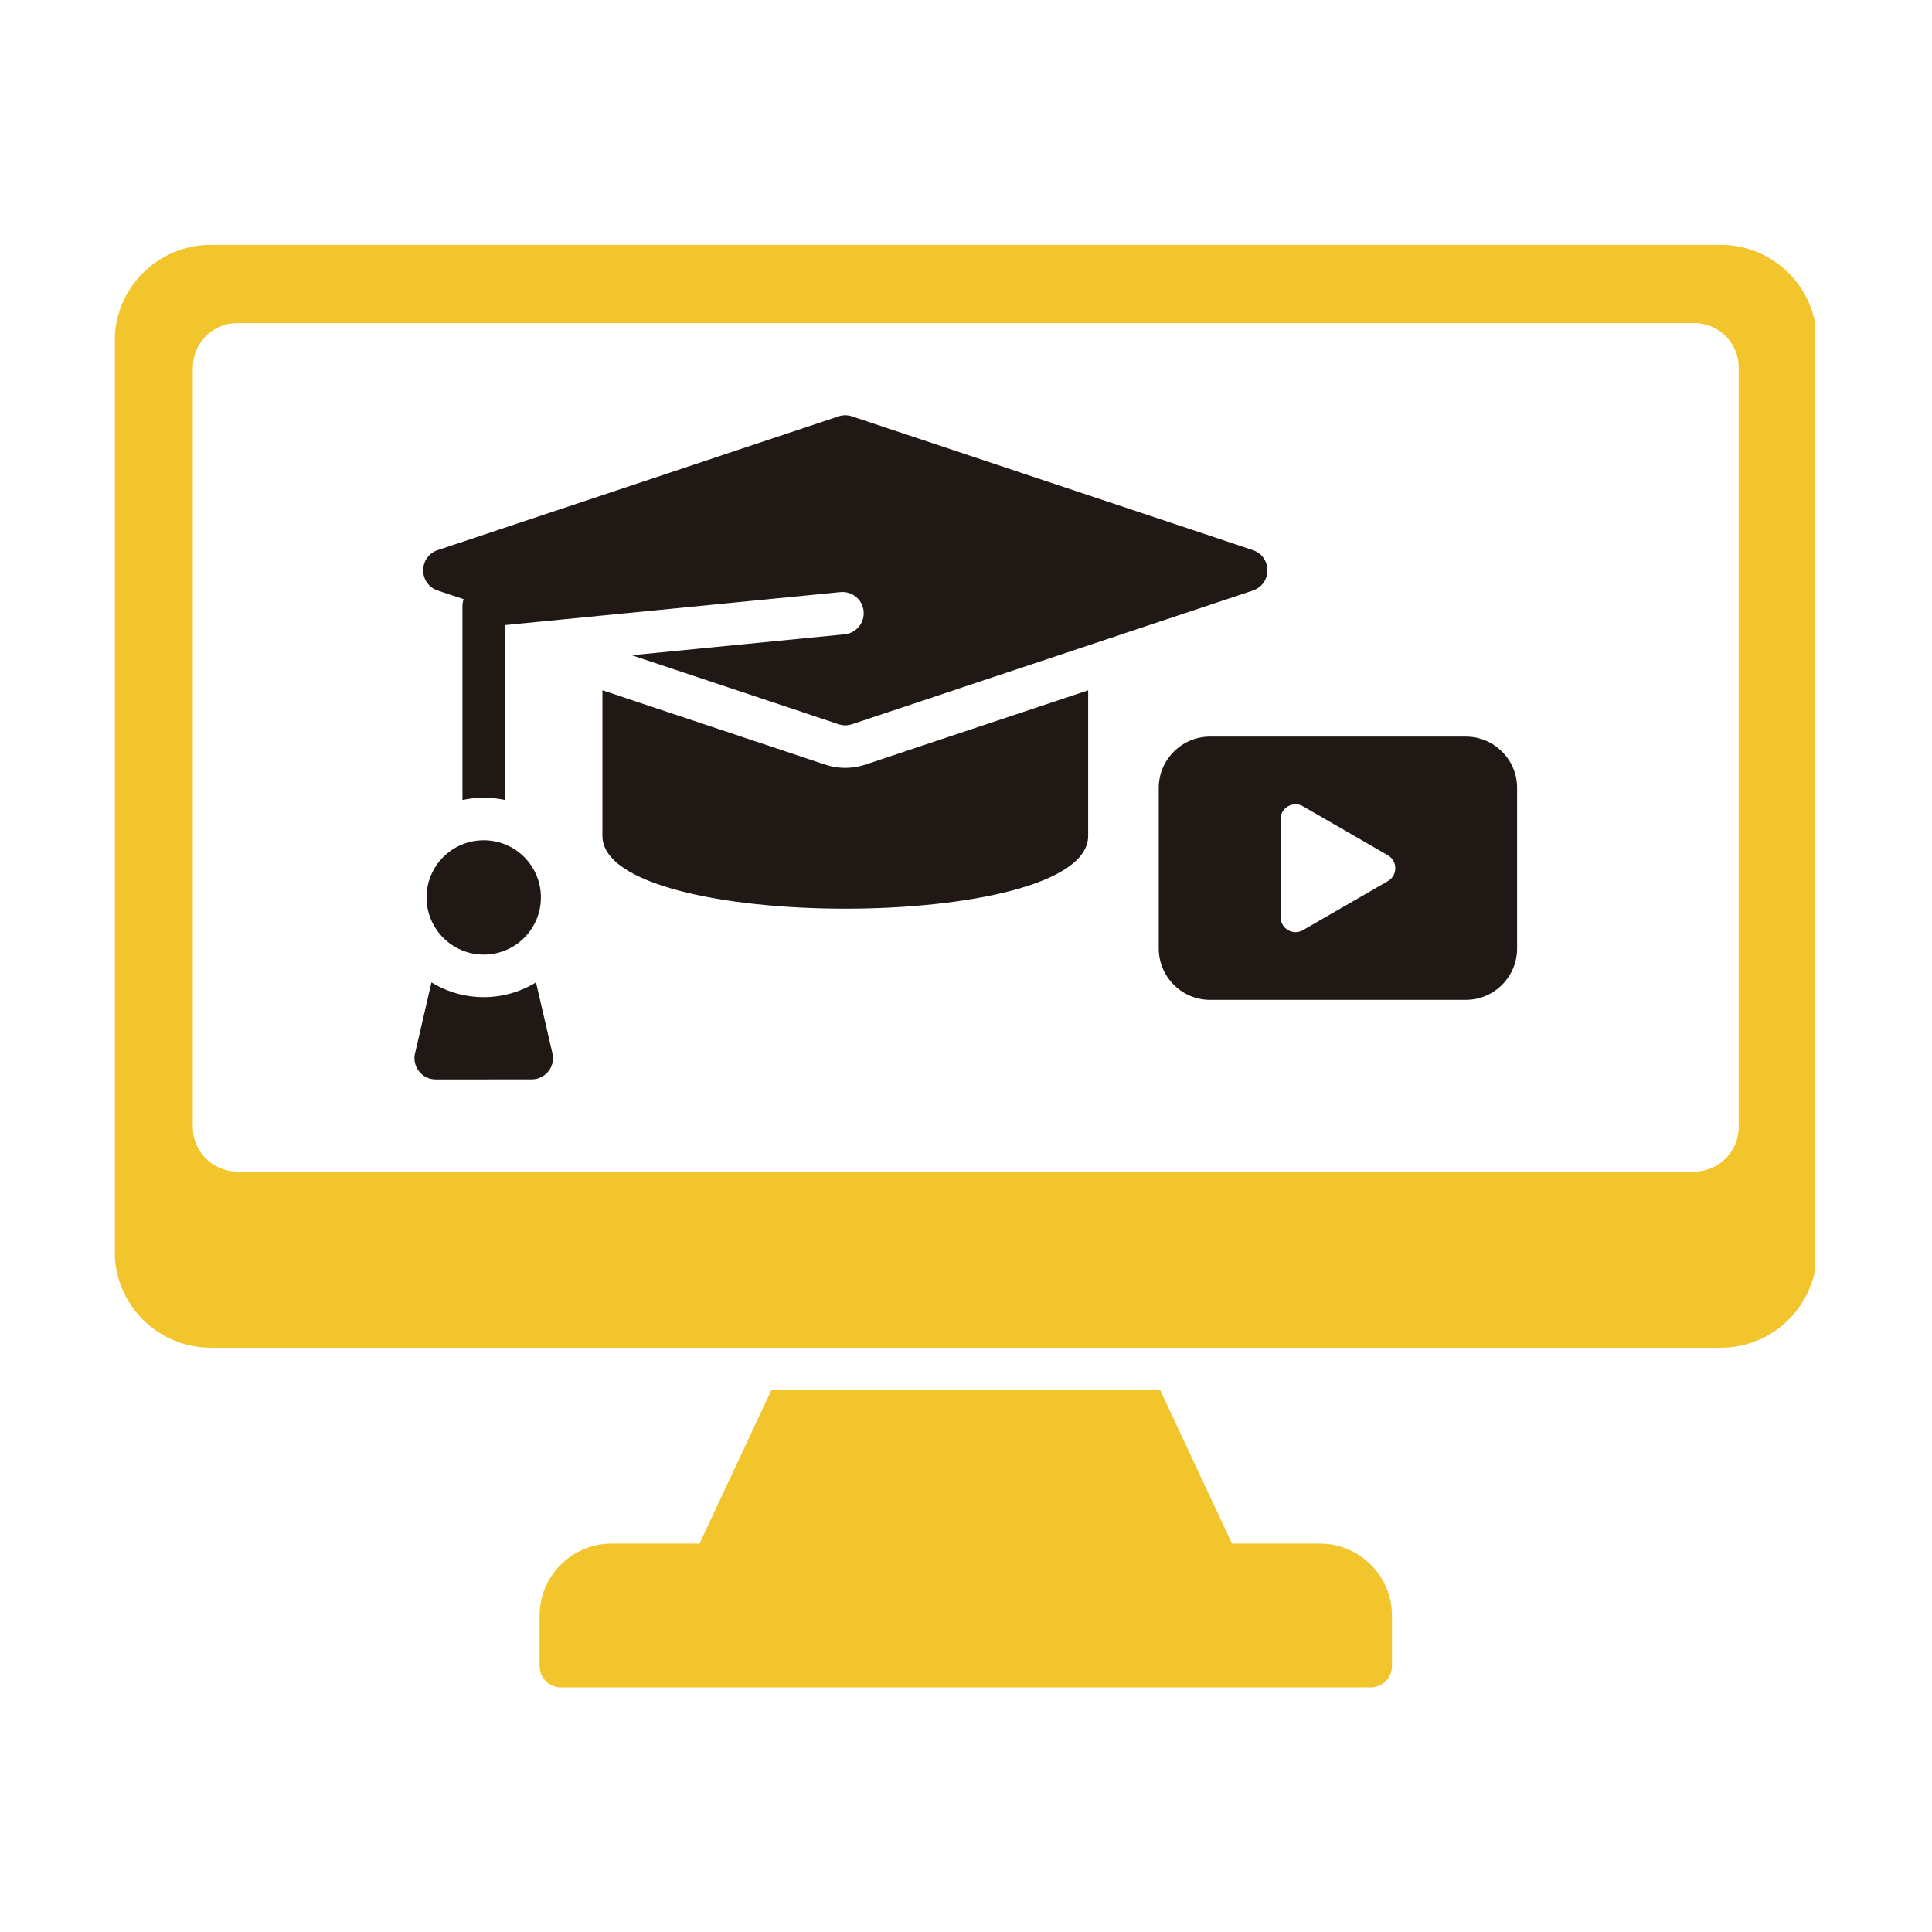
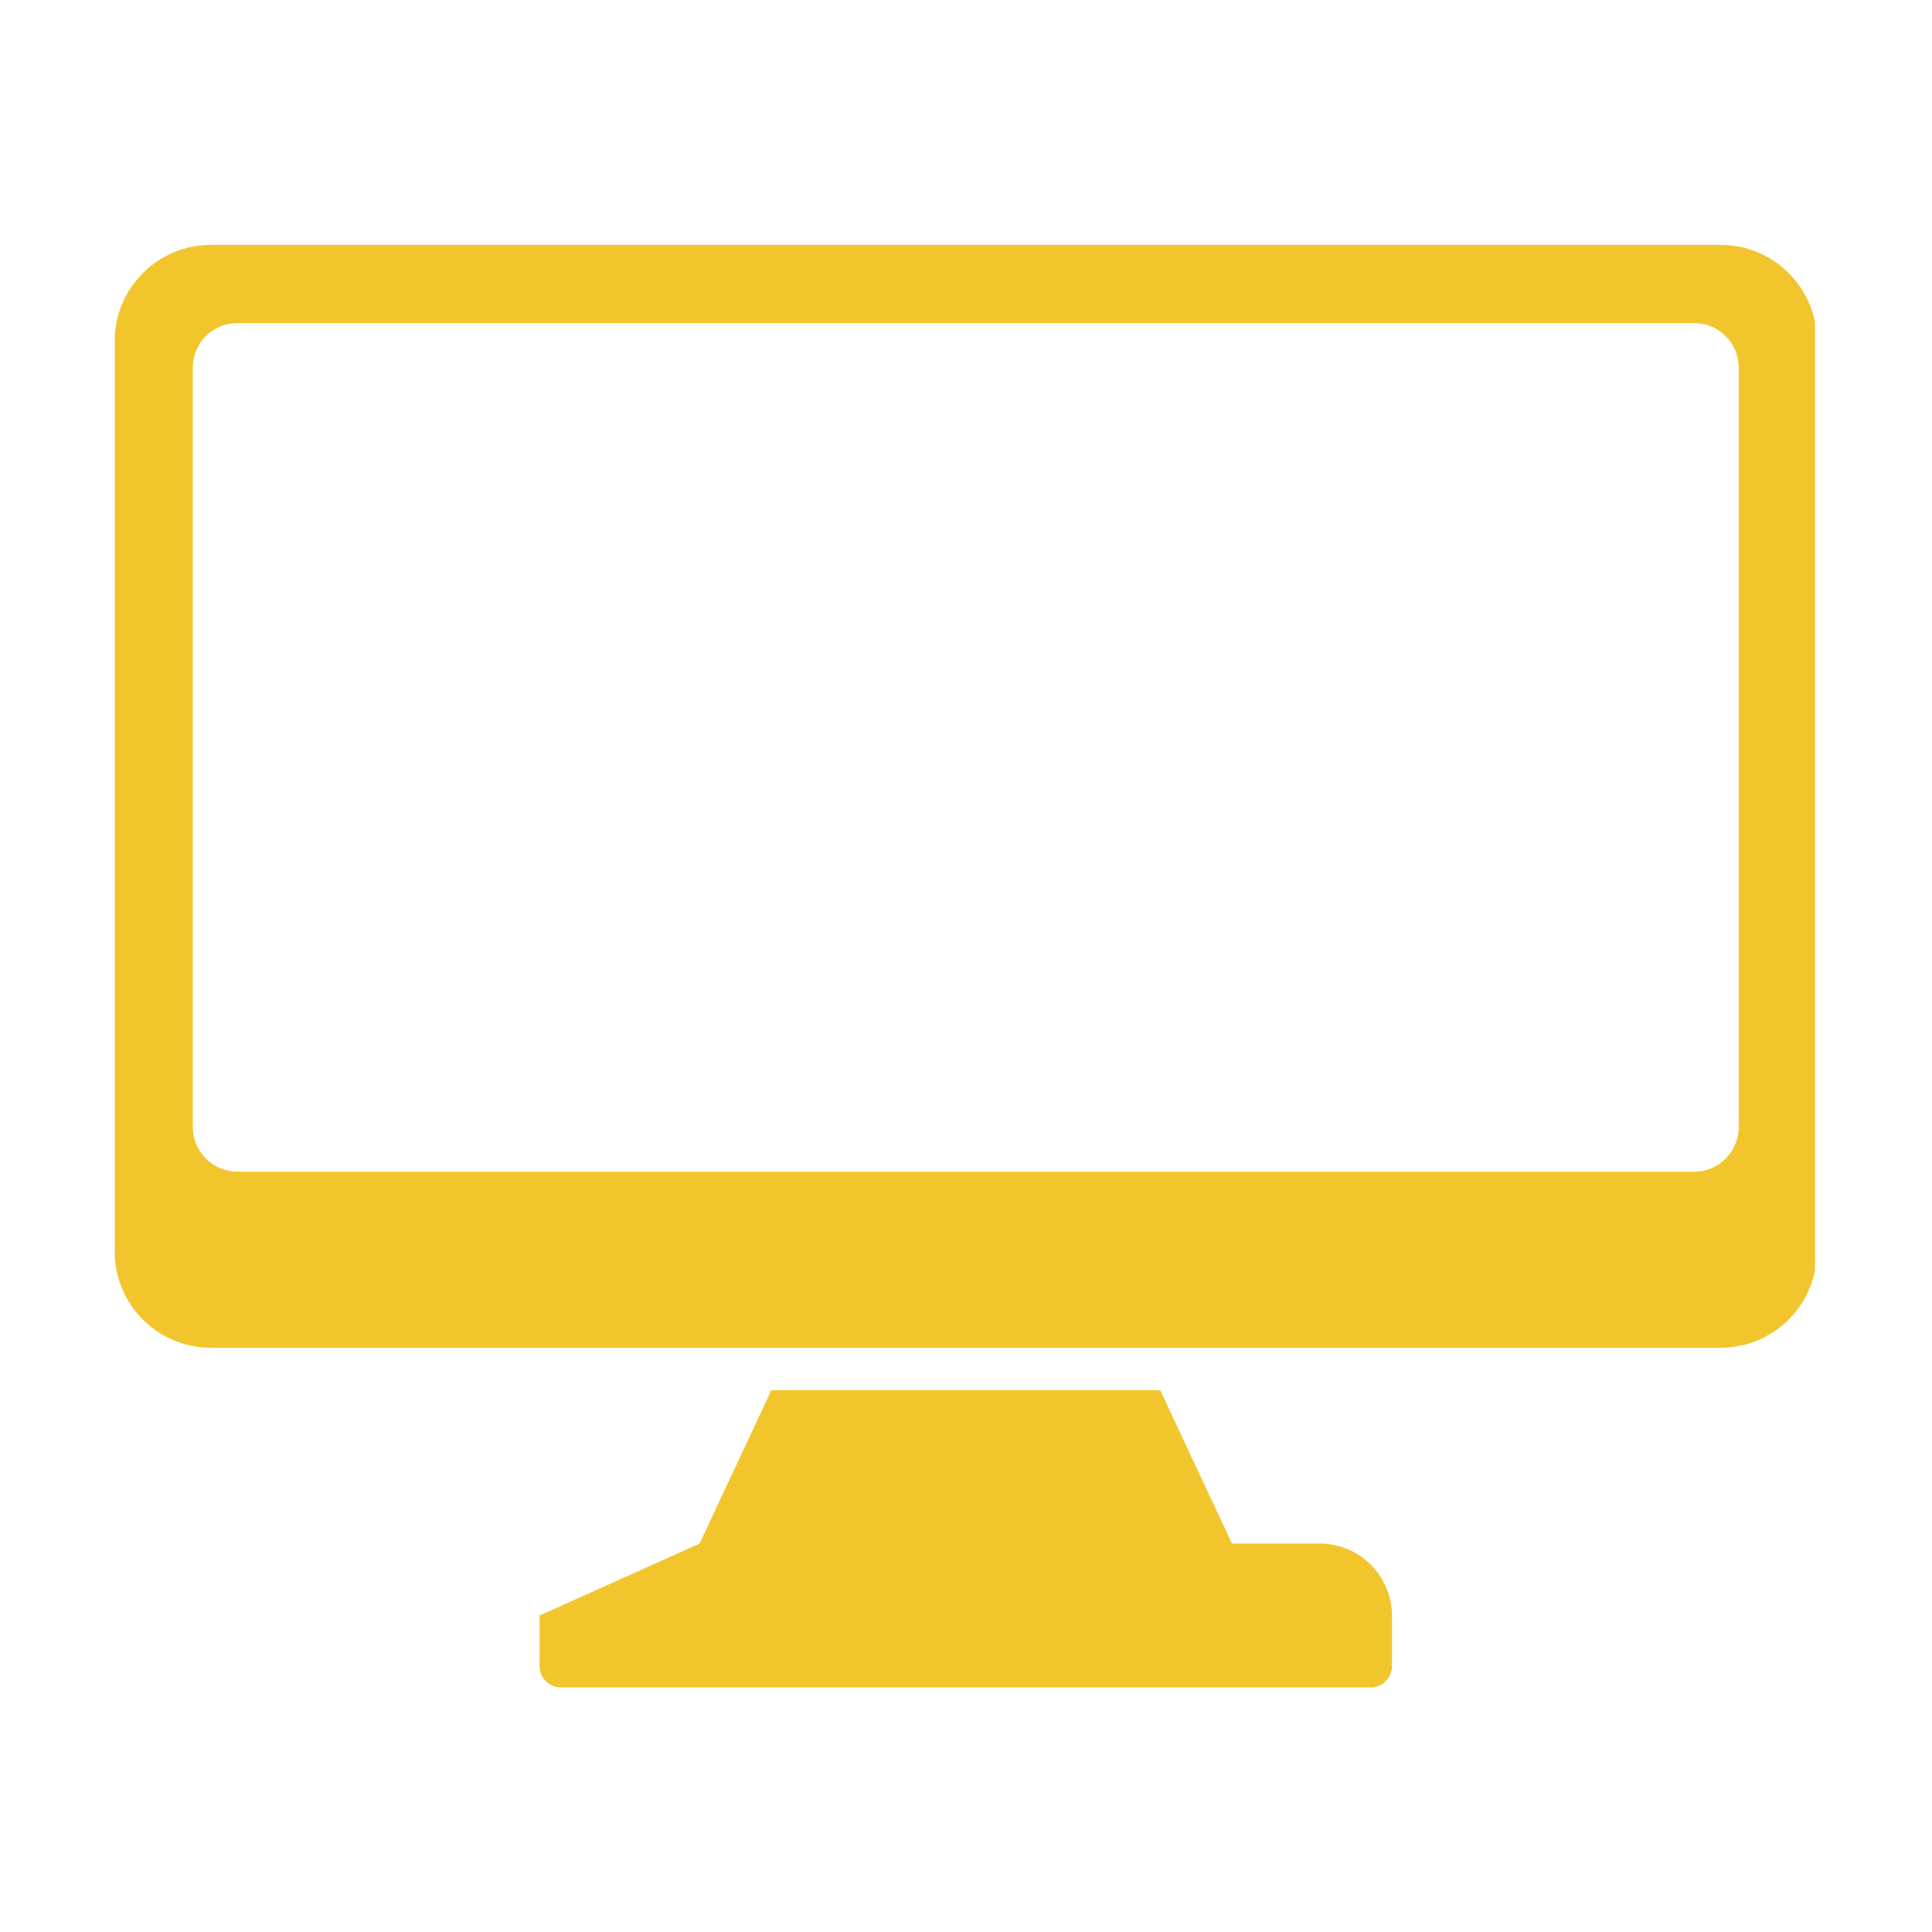
<svg xmlns="http://www.w3.org/2000/svg" width="400" viewBox="0 0 300 300" height="400" preserveAspectRatio="xMidYMid meet">
  <defs>
    <clipPath id="ba74b35d22">
      <path d="M 17.84 38 L 281.84 38 L 281.84 262.242 L 17.84 262.242 Z M 17.84 38 " clip-rule="nonzero" />
    </clipPath>
  </defs>
  <g clip-path="url(#ba74b35d22)">
-     <path fill="#f2c52d" d="M 108.621 239.691 L 119.766 215.883 L 180.164 215.883 L 191.309 239.691 L 204.973 239.691 C 211.117 239.691 216.141 244.715 216.141 250.855 L 216.141 258.715 C 216.141 260.539 214.652 262.027 212.828 262.027 L 87.102 262.027 C 85.277 262.027 83.789 260.539 83.789 258.715 L 83.789 250.855 C 83.789 244.715 88.812 239.691 94.957 239.691 Z M 32.699 38.027 L 267.23 38.027 C 275.422 38.027 282.121 44.73 282.121 52.922 L 282.121 194.383 C 282.121 202.574 275.422 209.273 267.23 209.273 L 32.699 209.273 C 24.508 209.273 17.809 202.574 17.809 194.383 L 17.809 52.922 C 17.809 44.73 24.508 38.027 32.699 38.027 Z M 36.848 181.926 L 263.078 181.926 C 266.891 181.926 269.984 178.828 269.984 175.02 L 269.984 57.07 C 269.984 53.262 266.891 50.164 263.078 50.164 L 36.848 50.164 C 33.039 50.164 29.941 53.262 29.941 57.07 L 29.941 175.02 C 29.941 178.828 33.039 181.926 36.848 181.926 Z M 36.848 181.926 " fill-opacity="1" fill-rule="evenodd" />
+     <path fill="#f2c52d" d="M 108.621 239.691 L 119.766 215.883 L 180.164 215.883 L 191.309 239.691 L 204.973 239.691 C 211.117 239.691 216.141 244.715 216.141 250.855 L 216.141 258.715 C 216.141 260.539 214.652 262.027 212.828 262.027 L 87.102 262.027 C 85.277 262.027 83.789 260.539 83.789 258.715 L 83.789 250.855 Z M 32.699 38.027 L 267.23 38.027 C 275.422 38.027 282.121 44.73 282.121 52.922 L 282.121 194.383 C 282.121 202.574 275.422 209.273 267.23 209.273 L 32.699 209.273 C 24.508 209.273 17.809 202.574 17.809 194.383 L 17.809 52.922 C 17.809 44.73 24.508 38.027 32.699 38.027 Z M 36.848 181.926 L 263.078 181.926 C 266.891 181.926 269.984 178.828 269.984 175.02 L 269.984 57.07 C 269.984 53.262 266.891 50.164 263.078 50.164 L 36.848 50.164 C 33.039 50.164 29.941 53.262 29.941 57.07 L 29.941 175.02 C 29.941 178.828 33.039 181.926 36.848 181.926 Z M 36.848 181.926 " fill-opacity="1" fill-rule="evenodd" />
  </g>
-   <path fill="#201814" d="M 168.969 129.797 L 168.969 107.191 L 134.395 118.723 C 132.332 119.41 130.184 119.41 128.117 118.723 L 93.543 107.188 L 93.543 129.797 C 93.543 144.867 168.969 144.867 168.969 129.797 Z M 202.332 125.203 L 208.918 129 L 215.496 132.801 C 216.238 133.23 216.66 133.961 216.66 134.816 C 216.66 135.668 216.238 136.402 215.496 136.828 L 208.918 140.629 L 202.332 144.43 C 201.594 144.855 200.75 144.855 200.008 144.43 C 199.27 144.004 198.844 143.27 198.844 142.418 L 198.844 127.215 C 198.844 126.359 199.27 125.629 200.008 125.203 C 200.75 124.773 201.594 124.773 202.332 125.203 Z M 179.934 122.324 L 179.934 147.305 C 179.934 151.68 183.512 155.254 187.883 155.254 L 227.625 155.254 C 231.996 155.254 235.574 151.68 235.574 147.305 L 235.574 122.324 C 235.574 117.953 231.996 114.379 227.625 114.379 L 187.883 114.379 C 183.512 114.379 179.934 117.953 179.934 122.324 Z M 82.57 167.613 Z M 83.23 152.539 C 80.809 154.031 78.008 154.836 75.113 154.836 C 72.219 154.836 69.418 154.031 66.996 152.543 L 64.5 163.336 C 64.406 163.645 64.355 163.969 64.355 164.309 C 64.355 166.133 65.836 167.613 67.66 167.613 L 75.113 167.613 L 82.57 167.605 C 82.812 167.605 83.059 167.578 83.305 167.52 C 85.078 167.113 86.188 165.348 85.781 163.57 Z M 83.992 139.352 C 83.992 136.902 82.996 134.68 81.391 133.074 C 79.785 131.469 77.562 130.477 75.113 130.477 C 72.664 130.477 70.441 131.469 68.836 133.074 C 67.23 134.68 66.234 136.902 66.234 139.352 C 66.234 141.801 67.23 144.023 68.836 145.629 C 70.441 147.234 72.664 148.23 75.113 148.23 C 77.562 148.23 79.785 147.234 81.391 145.629 C 82.996 144.023 83.992 141.801 83.992 139.352 Z M 71.809 94.078 Z M 132.305 112.453 C 131.598 112.691 130.918 112.691 130.211 112.453 L 98.102 101.742 L 131.145 98.496 C 132.953 98.316 134.277 96.703 134.102 94.895 C 133.926 93.094 132.328 91.777 130.531 91.938 L 78.418 97.062 L 78.418 124.223 C 77.34 123.988 76.234 123.867 75.113 123.867 C 73.992 123.867 72.887 123.988 71.809 124.223 L 71.809 94.078 C 71.82 93.715 71.879 93.363 71.988 93.035 L 67.98 91.699 C 66.605 91.238 65.715 90.008 65.715 88.555 C 65.715 87.105 66.605 85.871 67.98 85.414 L 130.211 64.656 C 130.918 64.418 131.598 64.418 132.305 64.656 L 194.535 85.414 C 195.91 85.871 196.801 87.105 196.801 88.555 C 196.801 90.008 195.91 91.238 194.535 91.699 Z M 132.305 112.453 " fill-opacity="1" fill-rule="evenodd" />
</svg>